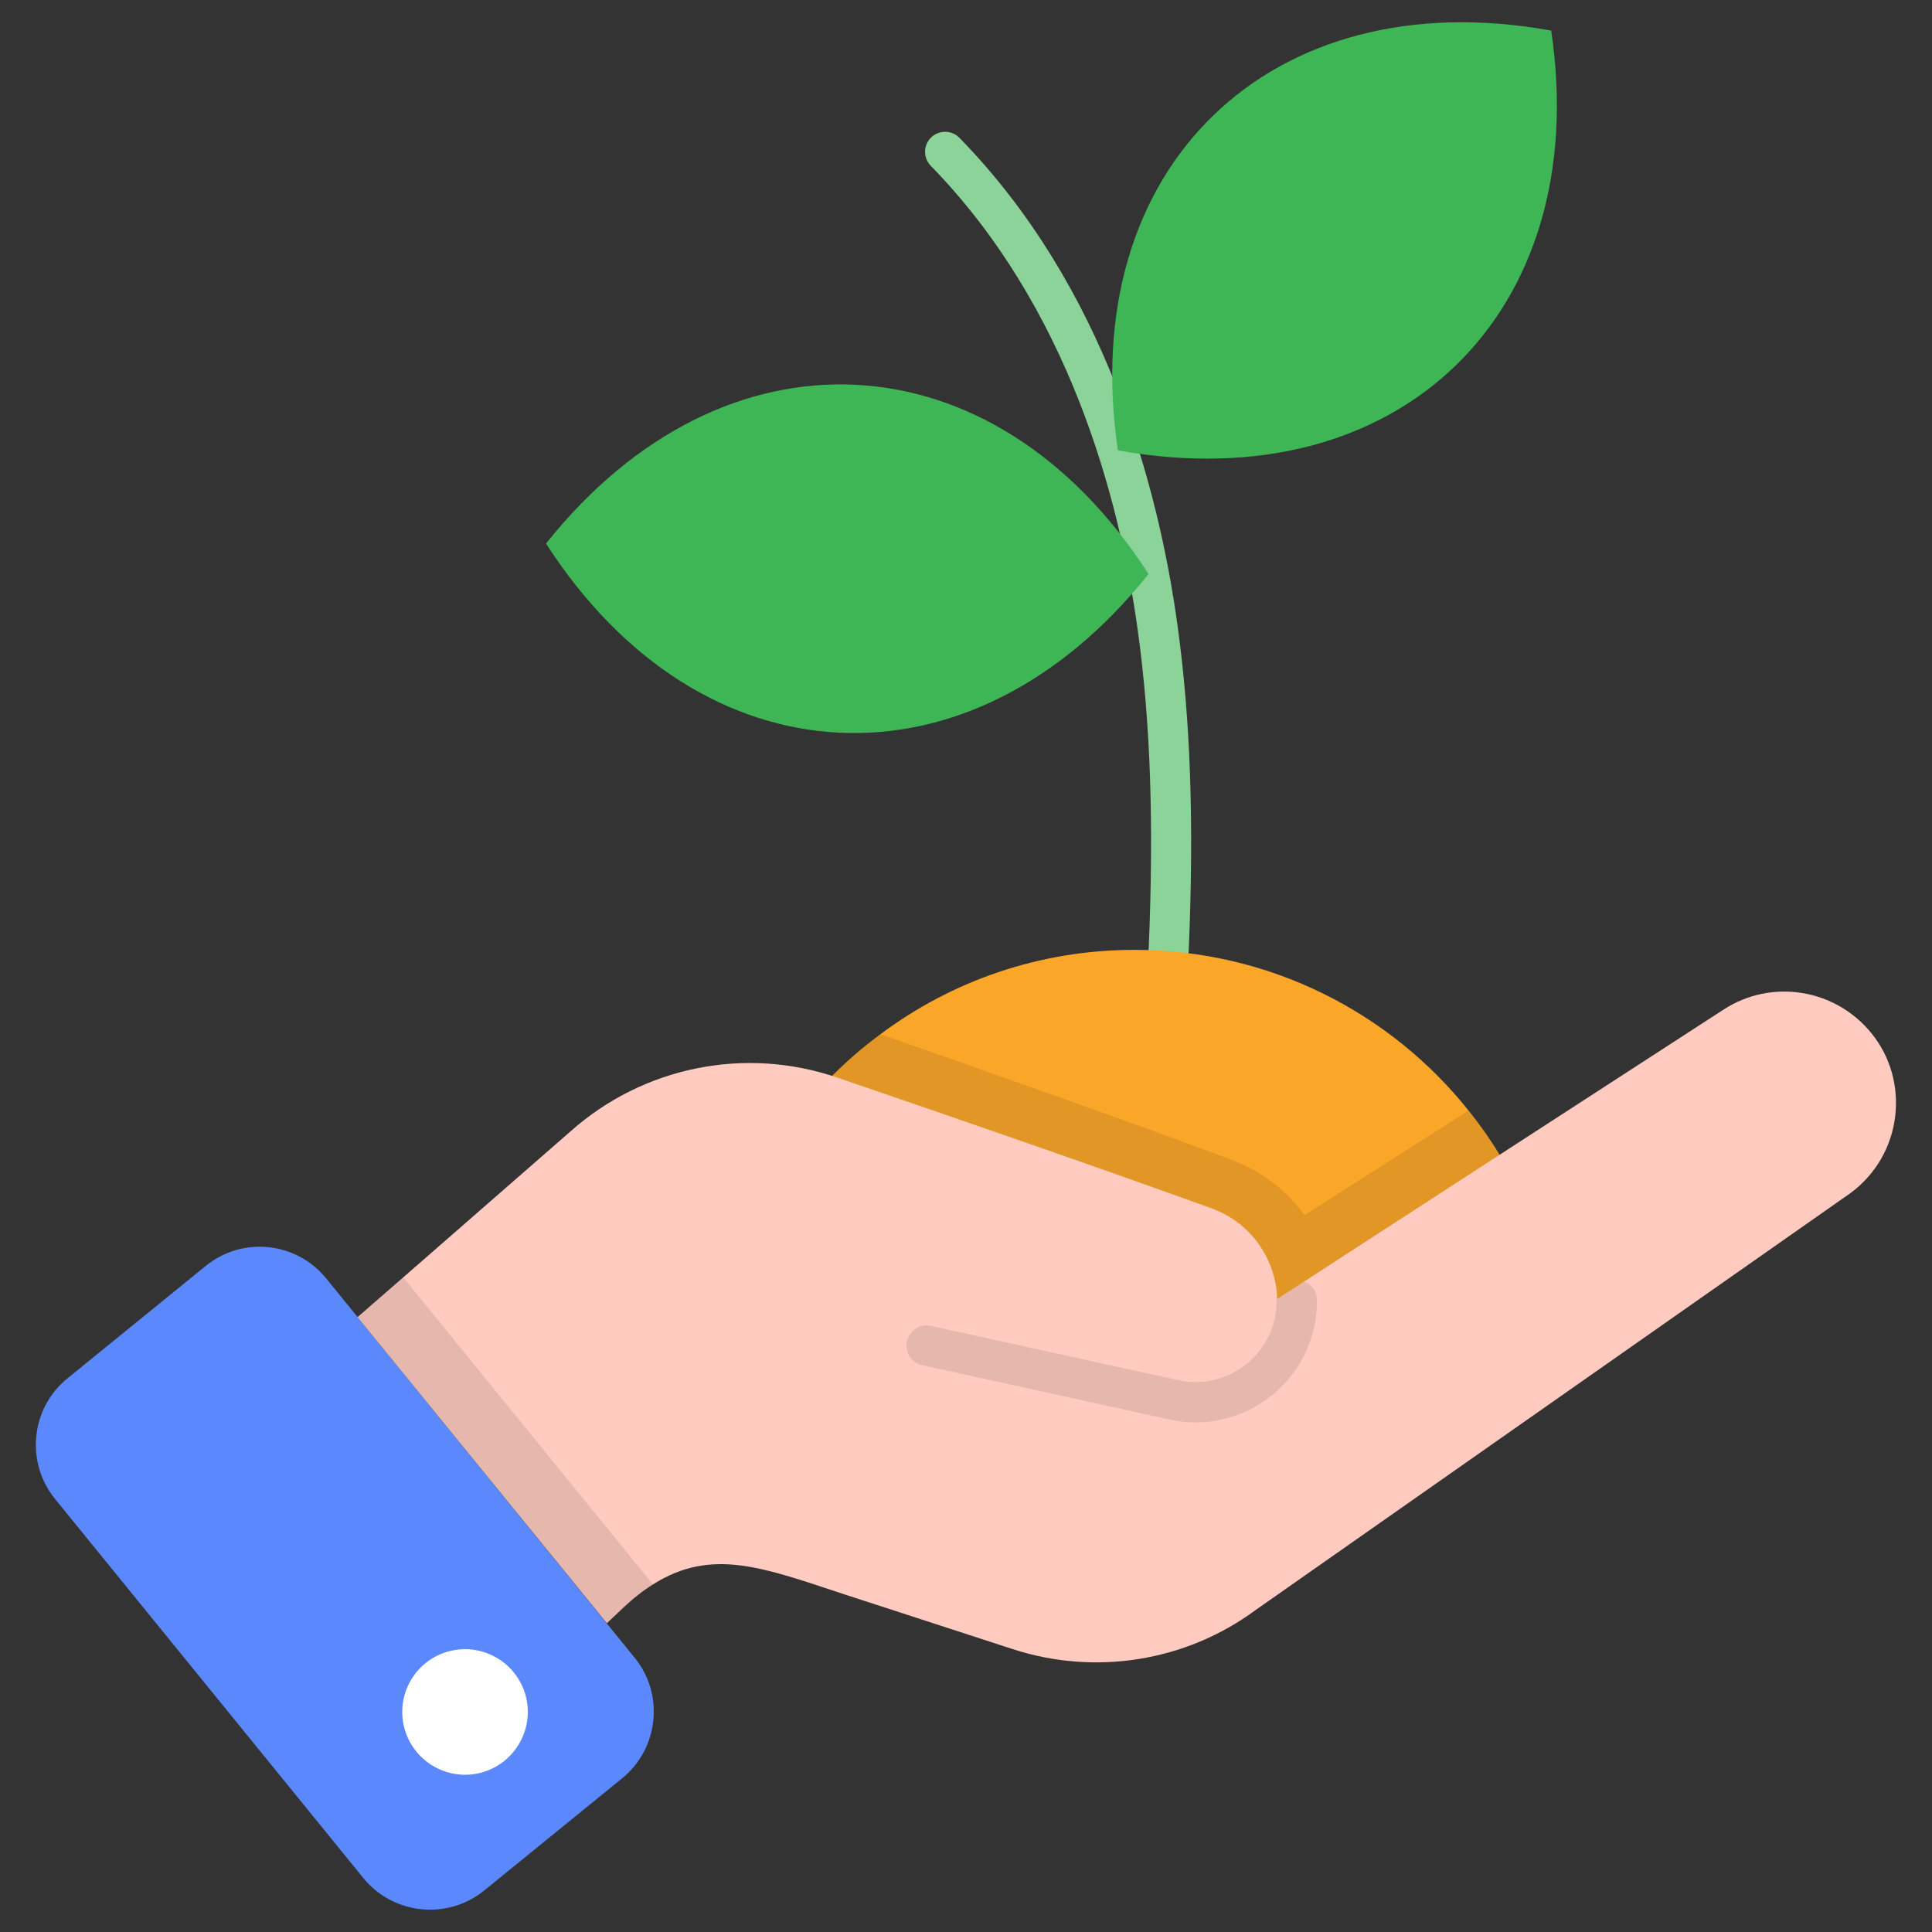
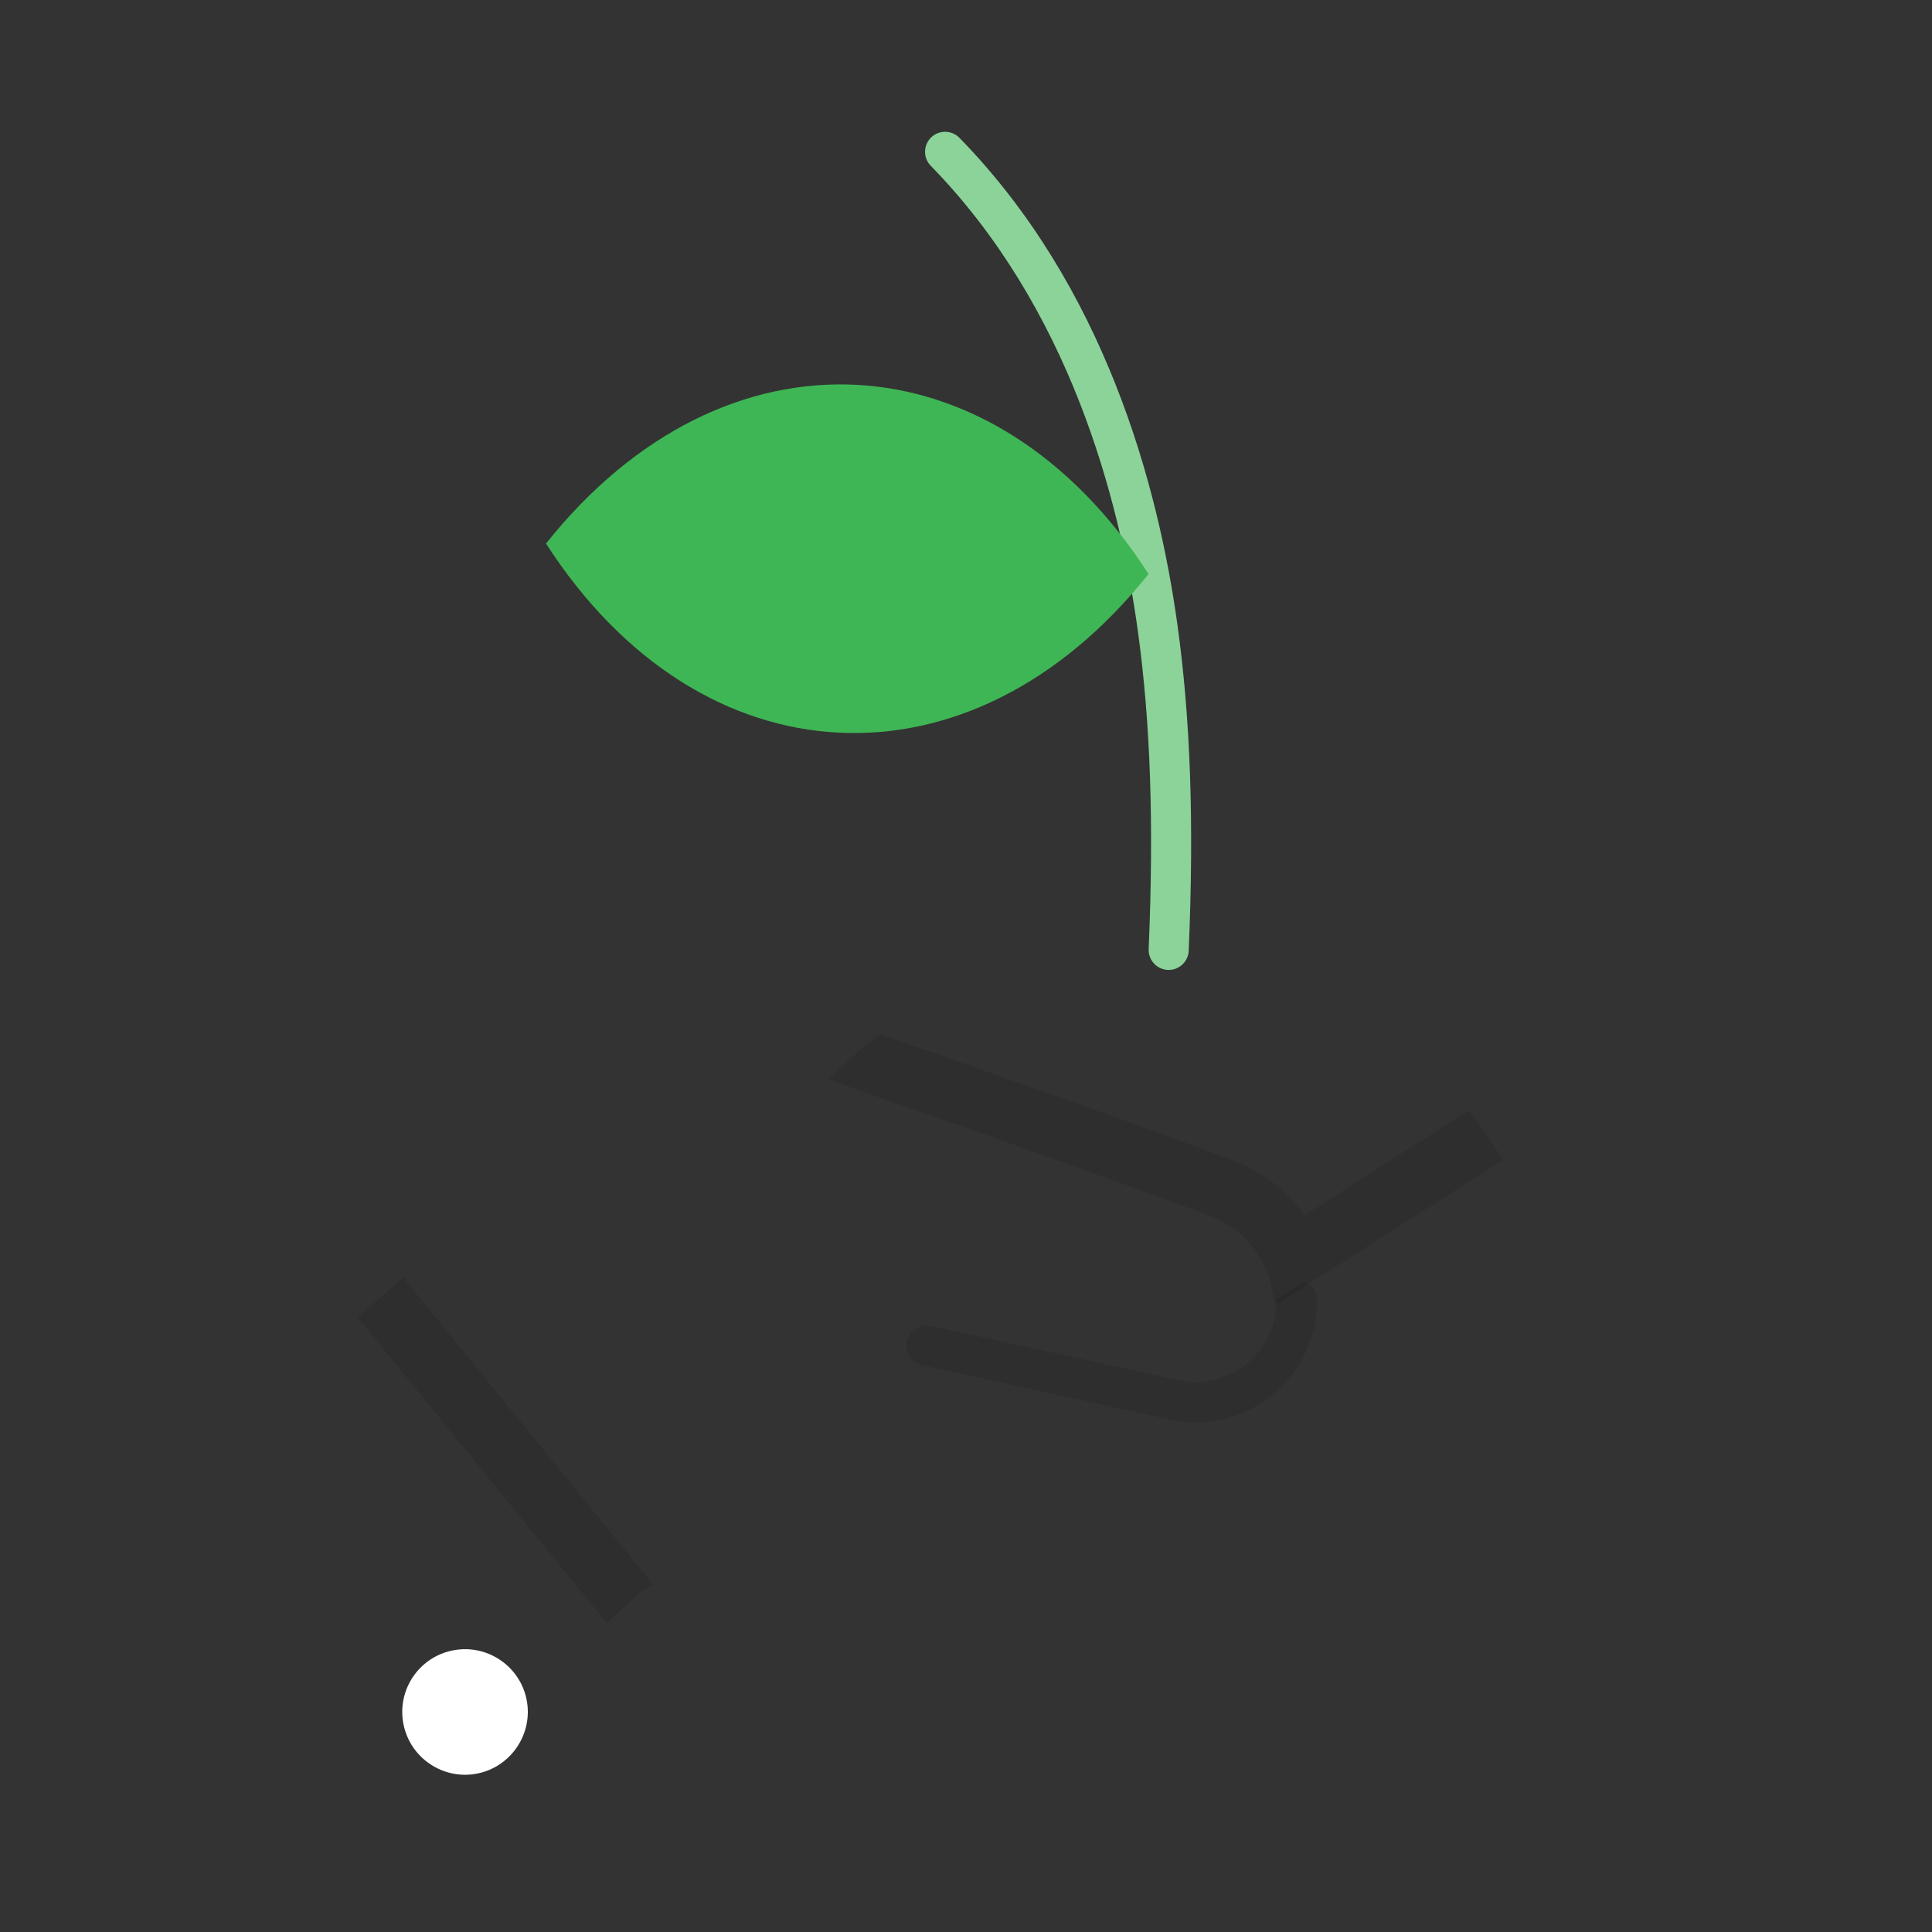
<svg xmlns="http://www.w3.org/2000/svg" width="80" height="80" viewBox="0 0 80 80" fill="none">
  <rect x="0" y="0" width="80" height="80" fill="#333333" stroke="none" />
  <path d="M48.394 40.163C48.382 40.163 48.37 40.162 48.358 40.162C47.9 40.142 47.545 39.755 47.564 39.298C47.784 34.115 47.641 29.927 47.115 26.118C46.346 20.552 44.235 12.695 38.541 6.866C38.22 6.538 38.227 6.013 38.554 5.693C38.884 5.373 39.409 5.379 39.728 5.707C45.737 11.858 47.956 20.078 48.758 25.891C49.299 29.801 49.446 34.084 49.222 39.368C49.203 39.814 48.835 40.163 48.394 40.163Z" fill="#8BD399" />
-   <path d="M62.23 48.037L52.761 54.078C52.761 54.062 52.761 54.037 52.753 54.02C52.753 53.937 52.753 53.854 52.737 53.771C52.575 52.189 51.496 50.842 50.065 50.327H50.056C45.982 48.809 39.501 46.51 34.738 44.859C34.638 44.817 34.53 44.792 34.414 44.759C34.373 44.742 34.323 44.734 34.281 44.726C34.281 44.718 34.281 44.718 34.289 44.718C34.962 44.029 35.684 43.39 36.455 42.826C39.393 40.627 43.036 39.332 46.977 39.332C52.579 39.332 57.574 41.929 60.811 45.987C61.333 46.635 61.806 47.323 62.23 48.037Z" fill="#FAA629" />
  <path opacity="0.1" d="M62.23 48.036L52.761 54.077C52.761 54.06 52.761 54.035 52.753 54.019C52.753 53.935 52.753 53.853 52.737 53.77C52.575 52.188 51.496 50.841 50.065 50.326H50.056C45.982 48.807 39.501 46.508 34.738 44.857C34.638 44.816 34.53 44.791 34.414 44.758C34.373 44.741 34.323 44.733 34.281 44.724C34.281 44.716 34.281 44.716 34.289 44.716C34.962 44.028 35.684 43.388 36.455 42.824C41.061 44.434 47.06 46.55 50.936 48.002C52.197 48.459 53.259 49.272 54.014 50.318L60.811 45.986C61.333 46.633 61.806 47.322 62.23 48.036Z" fill="black" />
-   <path d="M46.291 18.648C45.423 12.788 46.992 7.926 50.239 4.781C53.486 1.635 58.402 0.212 64.232 1.266C65.966 12.968 57.933 20.752 46.291 18.648Z" fill="#3EB655" />
  <path d="M22.609 22.507C26.302 17.874 30.927 15.706 35.443 15.934C39.958 16.163 44.351 18.787 47.558 23.768C40.184 33.02 29.013 32.455 22.609 22.507Z" fill="#3EB655" />
-   <path d="M25.768 73.631L20.041 78.288C18.524 79.518 16.28 79.276 15.053 77.776L2.277 62.066C1.047 60.549 1.272 58.308 2.789 57.078L8.516 52.421C10.031 51.183 12.274 51.416 13.504 52.933L26.28 68.643C27.509 70.151 27.283 72.392 25.768 73.631Z" fill="#5B88FC" />
-   <path d="M76.622 49.405L51.978 66.678C49.09 68.803 45.353 69.395 41.94 68.288L34.932 66.008C31.616 64.916 29.472 64.067 27.038 65.607C26.637 65.858 26.224 66.178 25.802 66.577L25.129 67.214L14.805 54.539L16.698 52.893L23.636 46.837C26.645 44.168 30.849 43.313 34.668 44.62C39.472 46.258 46.018 48.528 50.148 50.028C51.76 50.6 52.785 52.072 52.881 53.662C52.881 53.705 52.889 53.746 52.889 53.788L54.004 53.063L71.37 41.804C73.352 40.516 75.98 40.936 77.477 42.766C79.099 44.734 78.805 47.792 76.622 49.405Z" fill="#FFCBC0" />
  <path opacity="0.1" d="M27.038 65.609C26.637 65.859 26.224 66.18 25.802 66.579L25.129 67.215L14.805 54.54L16.698 52.895L27.038 65.609Z" fill="black" />
  <path d="M21.806 70.381C22.086 71.782 21.167 73.159 19.765 73.439C18.356 73.72 16.986 72.799 16.707 71.397C16.426 69.988 17.339 68.62 18.748 68.34C20.15 68.06 21.525 68.971 21.806 70.381Z" fill="white" />
  <path opacity="0.1" d="M54.529 53.818C54.54 54.514 54.41 55.186 54.138 55.828C53.145 58.153 50.656 59.281 48.454 58.783L38.191 56.531C37.738 56.434 37.453 55.988 37.55 55.535C37.657 55.088 38.092 54.797 38.547 54.902L48.81 57.154C50.236 57.481 51.928 56.754 52.603 55.172C52.775 54.755 52.864 54.303 52.857 53.844C52.854 53.786 52.866 53.715 52.88 53.661C52.88 53.704 52.889 53.745 52.889 53.787L54.004 53.062C54.308 53.181 54.527 53.469 54.529 53.818Z" fill="black" />
</svg>